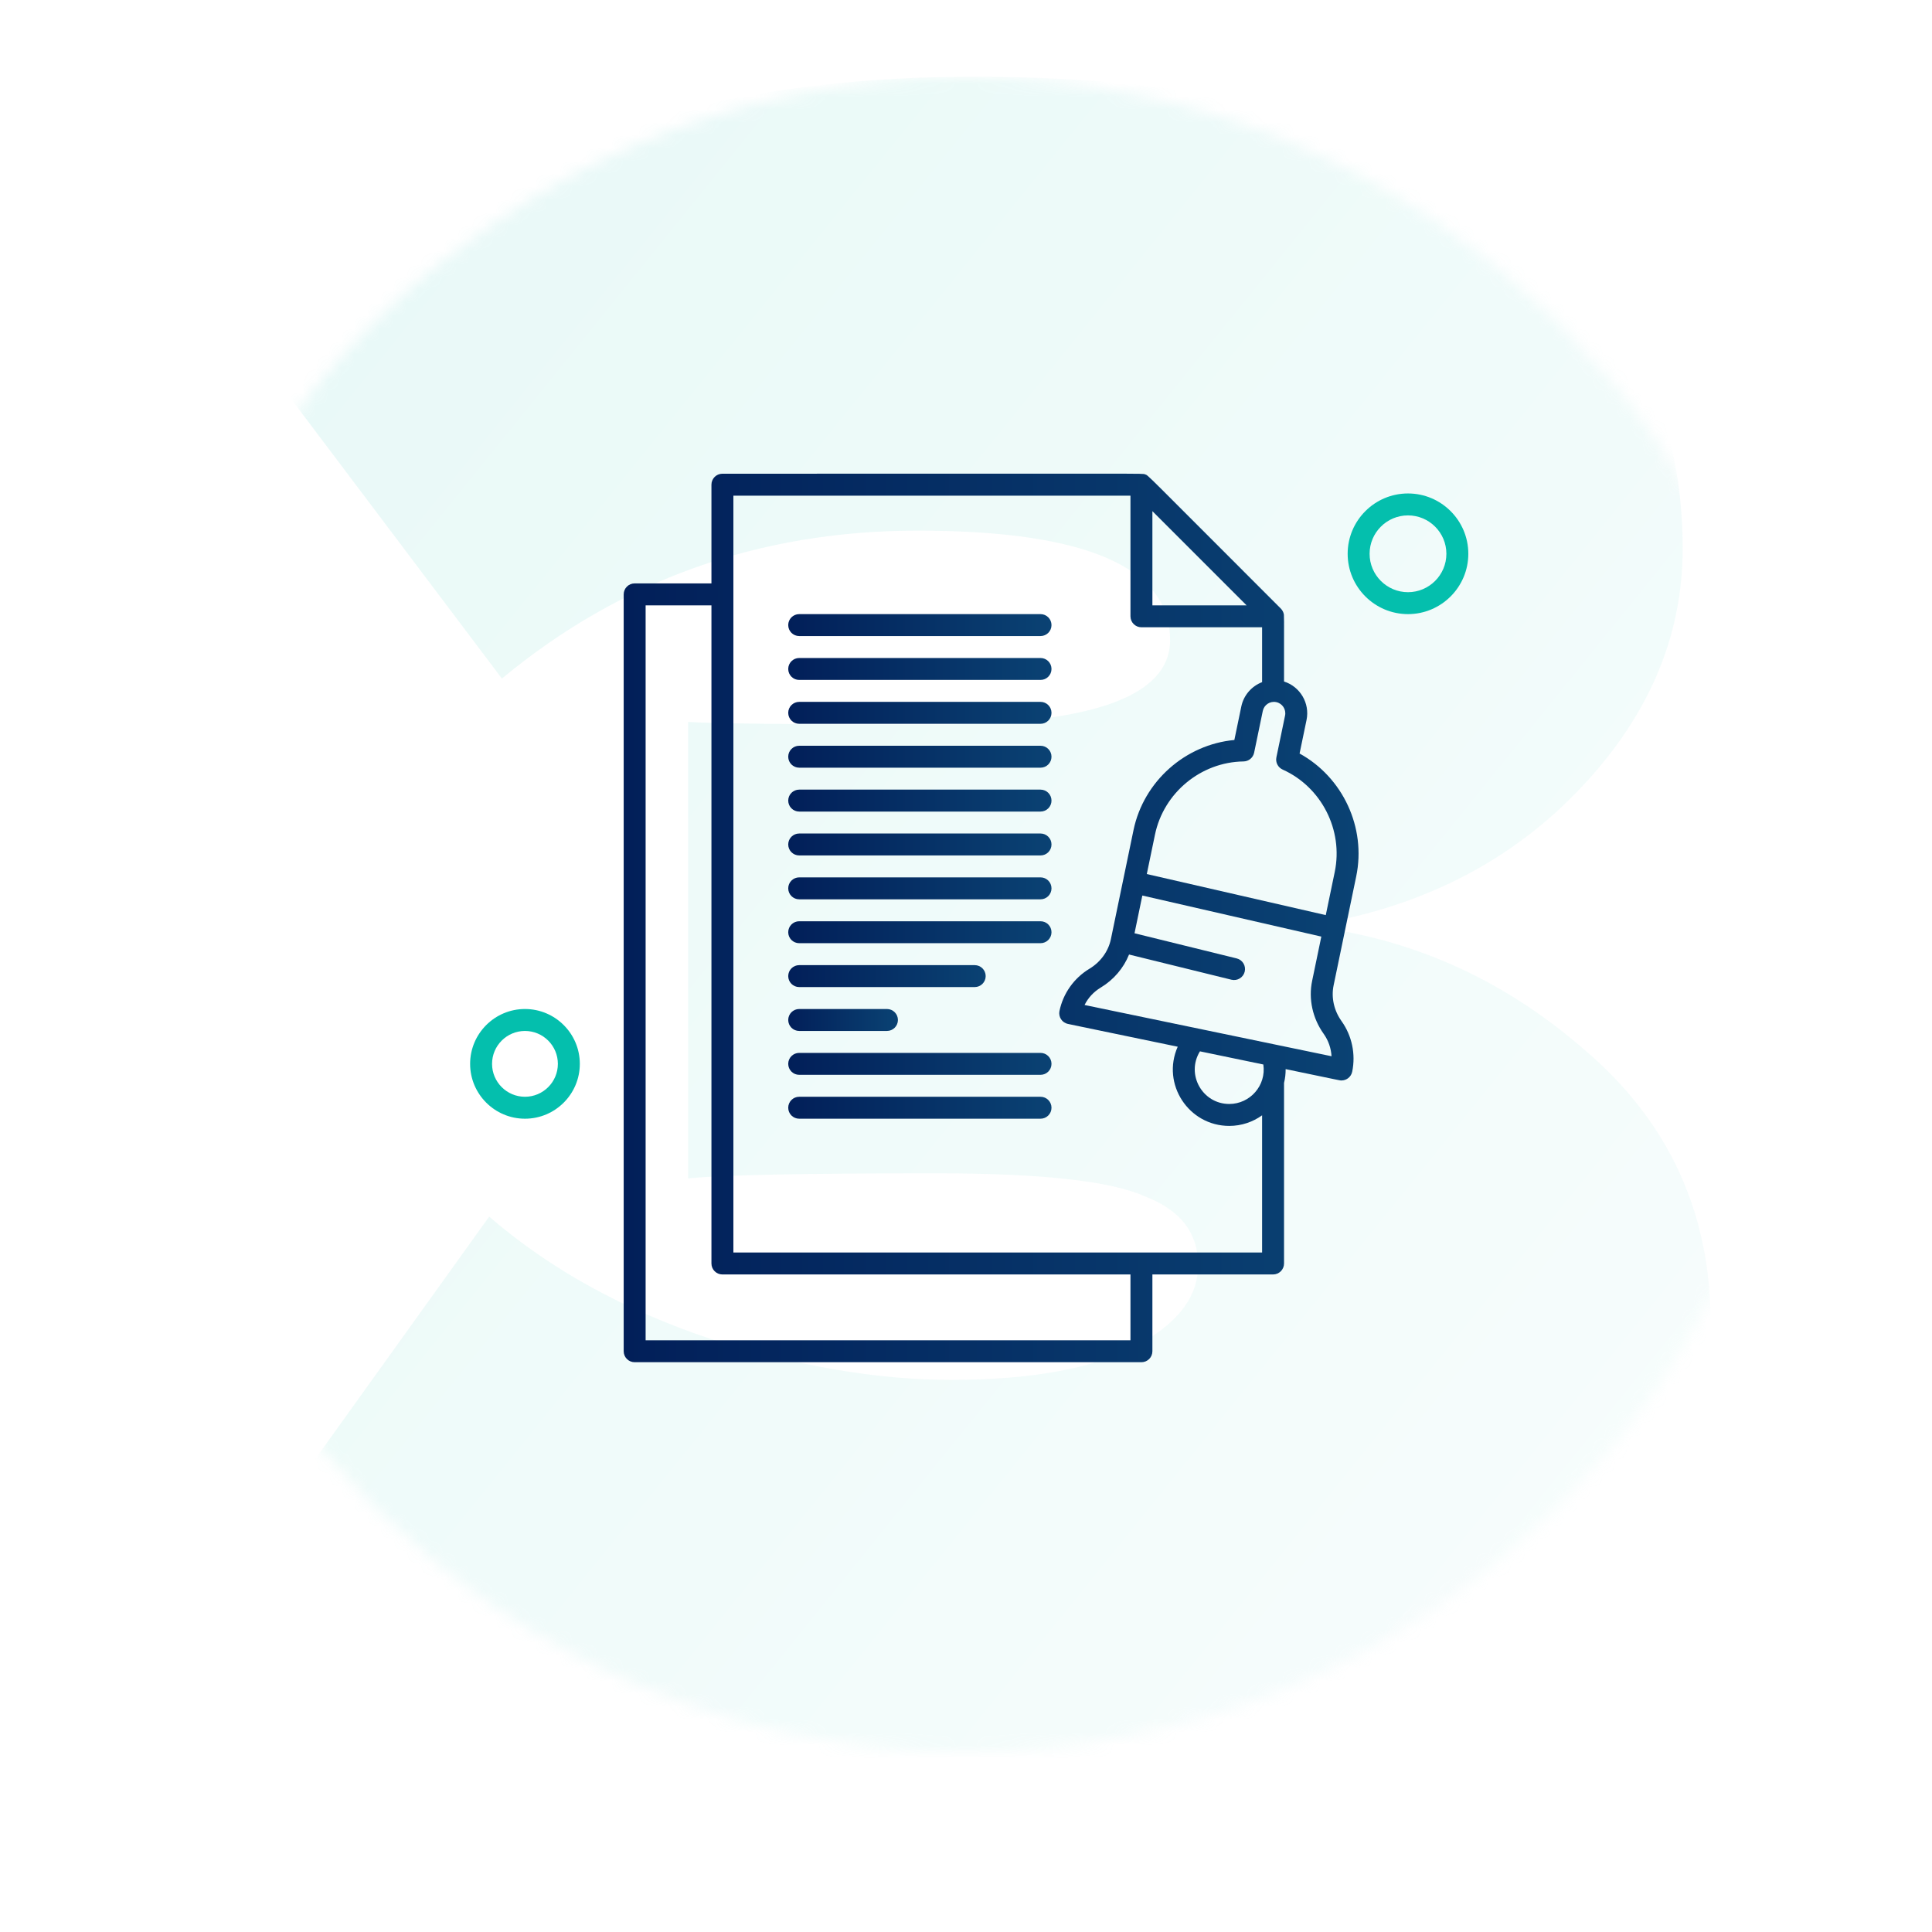
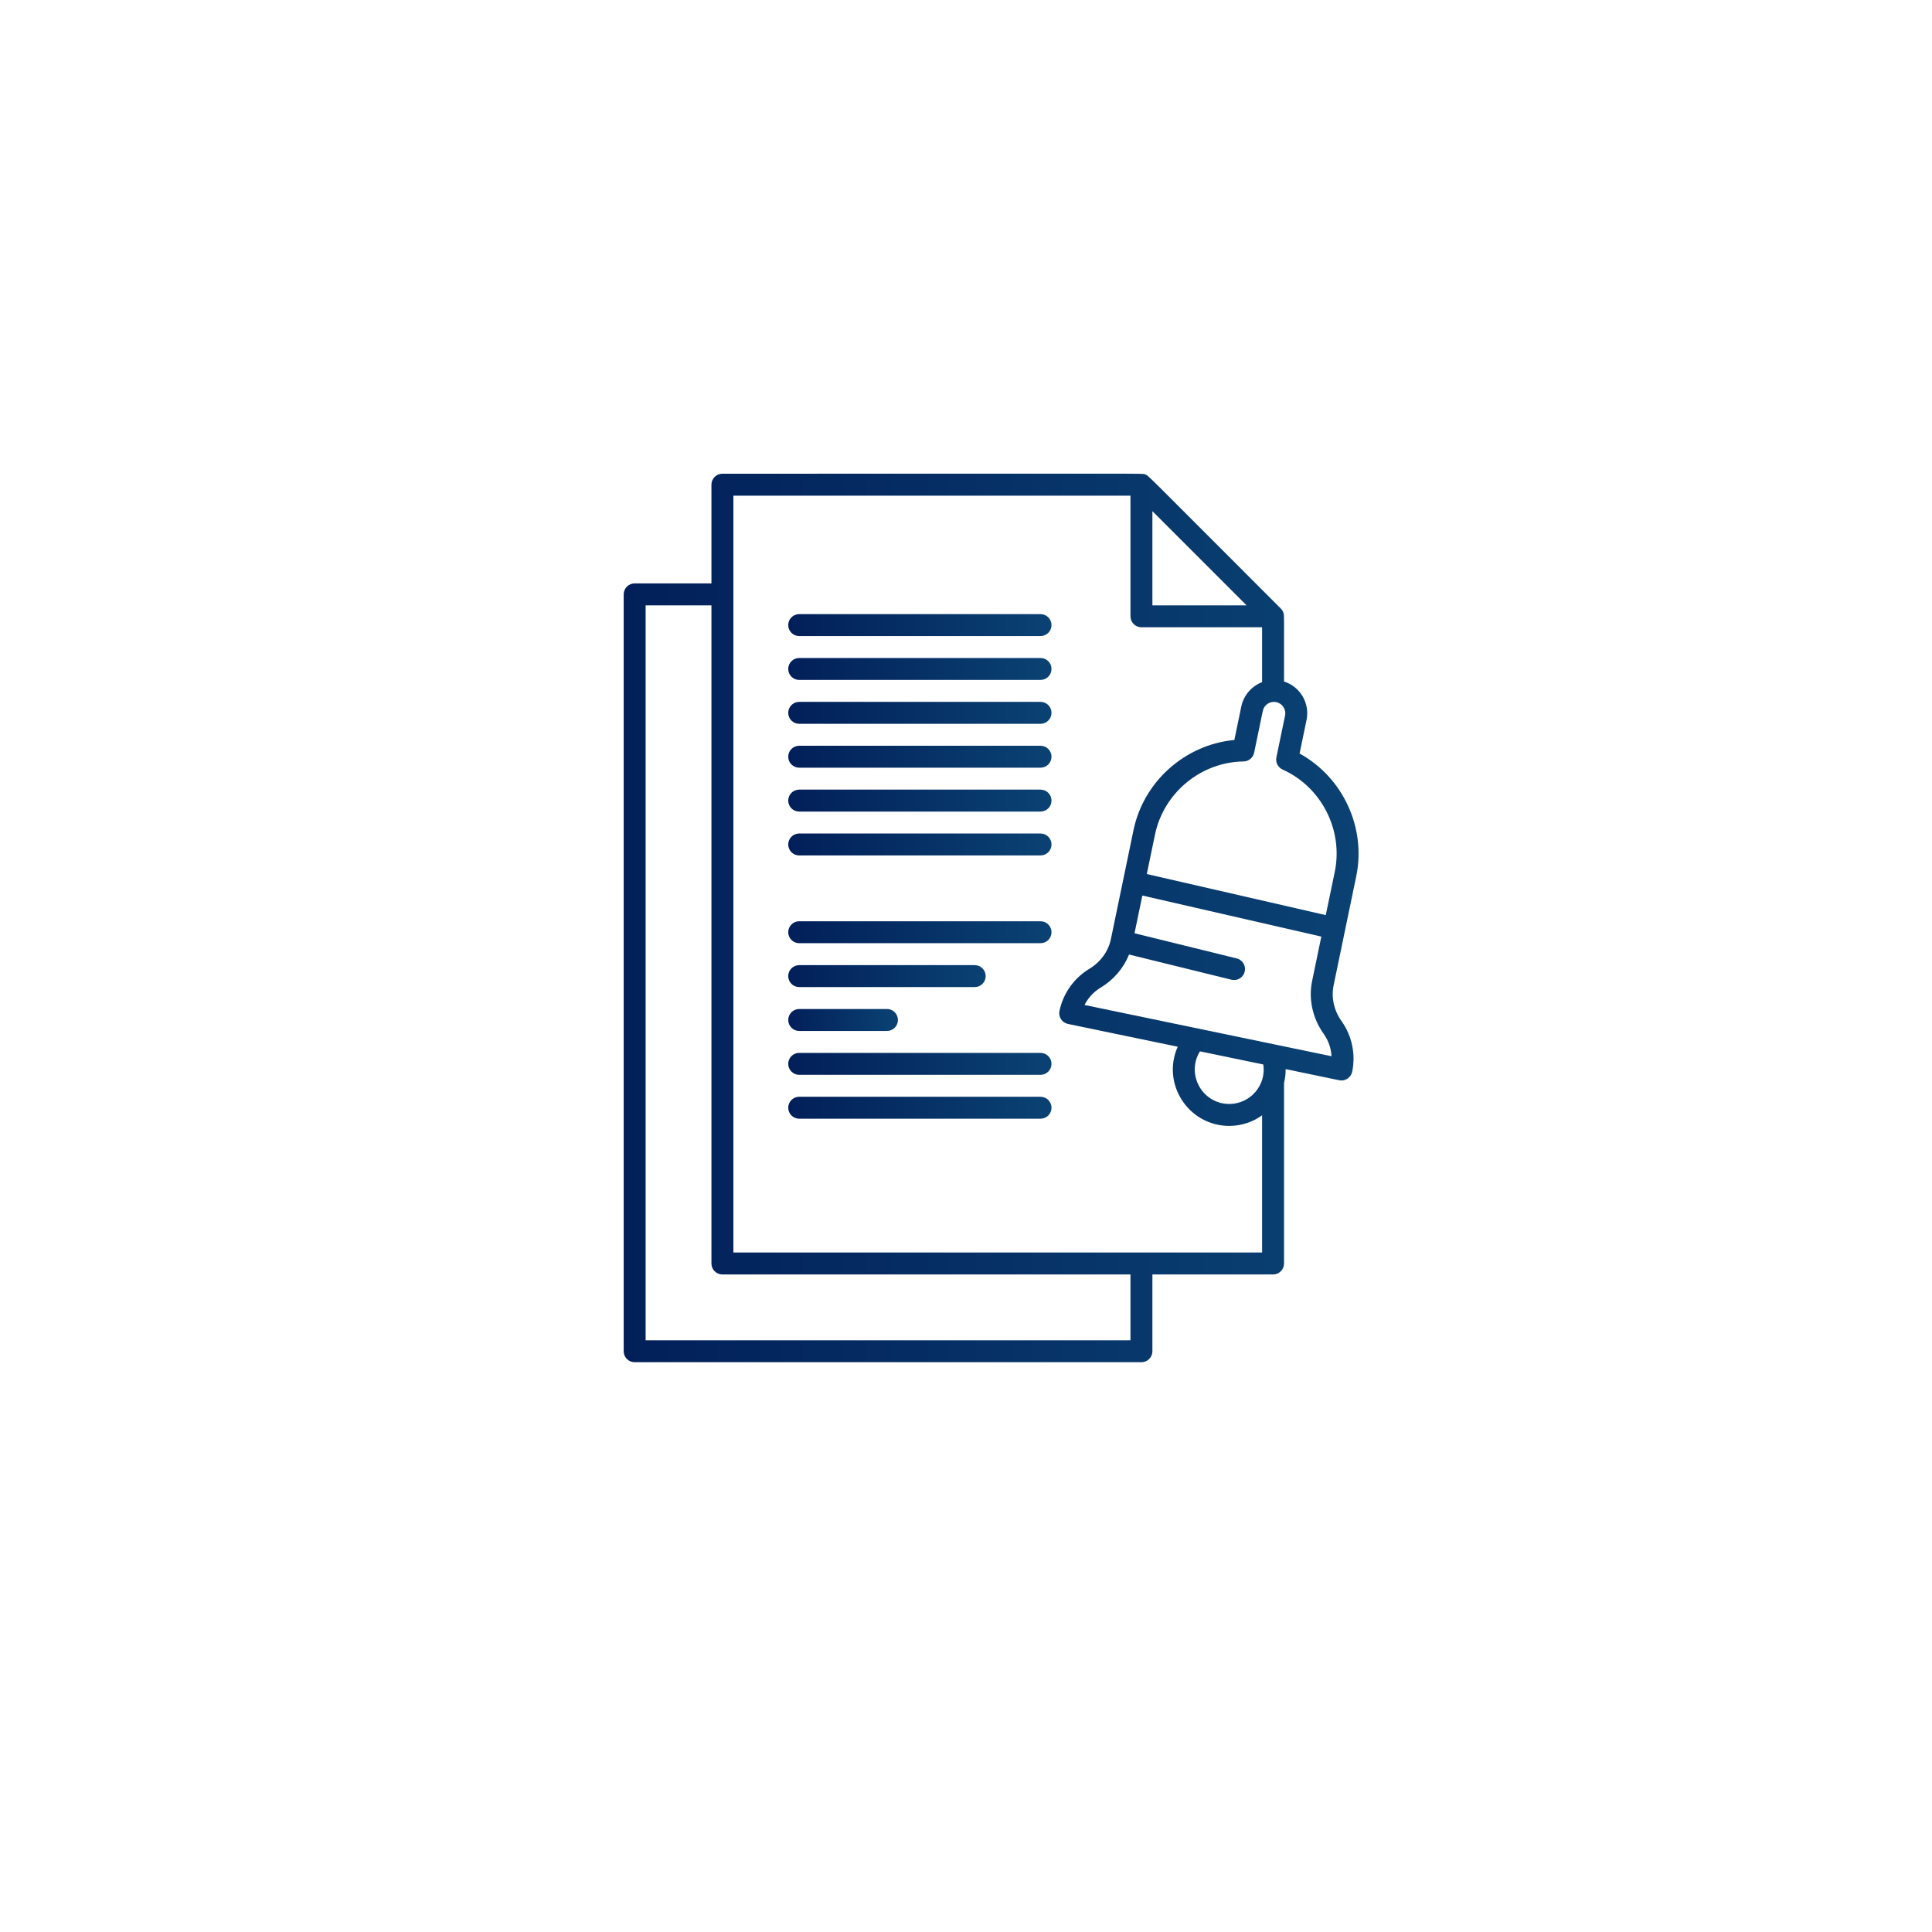
<svg xmlns="http://www.w3.org/2000/svg" width="150" height="150" viewBox="0 0 150 150" fill="none">
  <g filter="url(#filter0_d)">
-     <circle cx="75" cy="71" r="65" fill="white" />
-   </g>
+     </g>
  <mask id="mask0" maskUnits="userSpaceOnUse" x="10" y="6" width="130" height="130">
    <circle cx="75" cy="71" r="65" fill="white" />
  </mask>
  <g mask="url(#mask0)">
-     <path opacity="0.1" d="M75.4 142.376C62.86 142.376 51.64 140.528 41.74 136.832C31.972 133.004 24.184 127.988 18.376 121.784L37.978 94.46C42.73 98.552 48.472 101.72 55.204 103.964C61.936 106.076 68.14 107.132 73.816 107.132C80.02 107.132 84.772 106.274 88.072 104.558C91.372 102.842 93.022 100.73 93.022 98.222C93.022 95.714 91.636 93.932 88.864 92.876C86.224 91.688 80.812 91.094 72.628 91.094C62.464 91.094 56.062 91.226 53.422 91.49V56.048C55.138 56.18 61.54 56.246 72.628 56.246C84.772 56.246 90.844 54.068 90.844 49.712C90.844 44.036 84.31 41.198 71.242 41.198C58.966 41.198 48.208 45.026 38.968 52.682L20.158 27.734C33.358 13.214 51.838 5.954 75.598 5.954C93.418 5.954 107.014 9.254 116.386 15.854C125.89 22.454 130.642 31.364 130.642 42.584C130.642 49.58 127.87 55.916 122.326 61.592C116.914 67.136 109.984 70.568 101.536 71.888C109.588 72.812 116.782 76.046 123.118 81.59C129.586 87.134 132.82 94.196 132.82 102.776C132.82 114.524 127.54 124.094 116.98 131.486C106.42 138.746 92.56 142.376 75.4 142.376Z" fill="url(#paint0_linear)" />
-   </g>
+     </g>
  <path d="M104.984 83.209C105.267 81.844 104.965 80.412 104.155 79.277C103.569 78.457 103.345 77.446 103.541 76.505L105.297 68.04C106.085 64.245 104.251 60.345 100.899 58.503L101.439 55.902C101.711 54.594 100.938 53.308 99.692 52.912C99.686 47.435 99.717 47.798 99.645 47.582C99.629 47.534 99.64 47.535 99.571 47.419C99.561 47.402 99.536 47.342 99.442 47.248C88.564 36.379 89.188 36.927 88.892 36.827C88.654 36.746 90.26 36.785 56.088 36.779C55.617 36.779 55.236 37.16 55.236 37.63V45.295H49.275C48.804 45.295 48.423 45.677 48.423 46.147V104.911C48.423 105.381 48.804 105.762 49.275 105.762H88.621C89.091 105.762 89.472 105.381 89.472 104.911V98.949H98.84C99.311 98.949 99.692 98.568 99.692 98.097V84.077C99.784 83.701 99.817 83.373 99.817 83.006C104.161 83.901 103.987 83.887 104.151 83.887C104.546 83.887 104.9 83.611 104.984 83.209ZM99.583 59.748C102.601 61.106 104.303 64.447 103.63 67.693L102.933 71.049L89.037 67.861L89.673 64.797C90.347 61.551 93.238 59.163 96.547 59.118C96.947 59.113 97.288 58.831 97.37 58.44L98.043 55.197C98.139 54.731 98.599 54.411 99.086 54.512C99.563 54.611 99.87 55.079 99.772 55.556L99.099 58.798C99.017 59.189 99.219 59.584 99.583 59.748ZM89.472 39.687L96.784 46.999H89.472V39.687ZM87.769 104.059H50.126V46.999H55.236V98.098C55.236 98.568 55.618 98.949 56.088 98.949H87.769V104.059ZM56.94 97.246V38.482H87.769V47.85C87.769 48.321 88.15 48.702 88.621 48.702H97.989V52.961C97.184 53.27 96.558 53.971 96.375 54.851L95.835 57.452C92.027 57.808 88.793 60.657 88.005 64.451L86.249 72.917C86.053 73.858 85.446 74.695 84.582 75.215C83.388 75.934 82.54 77.128 82.257 78.493C82.162 78.953 82.458 79.404 82.918 79.499L91.437 81.267C90.152 84.173 92.293 87.415 95.439 87.415C96.39 87.415 97.27 87.109 97.989 86.593V97.246H56.94ZM95.439 85.712C93.358 85.712 92.063 83.422 93.158 81.636C93.16 81.633 93.163 81.629 93.165 81.626L98.085 82.647C98.325 84.275 97.055 85.712 95.439 85.712ZM84.205 78.027C84.481 77.472 84.911 77.005 85.46 76.675C86.468 76.069 87.238 75.16 87.659 74.109L95.609 76.065C96.063 76.177 96.526 75.899 96.639 75.441C96.751 74.984 96.472 74.523 96.016 74.411L88.084 72.459L88.691 69.529L102.587 72.717L101.873 76.159C101.581 77.564 101.908 79.061 102.769 80.266C103.135 80.78 103.344 81.385 103.38 82.006L84.205 78.027Z" fill="url(#paint1_linear)" />
  <path d="M80.786 47.68H62.05C61.58 47.68 61.198 48.061 61.198 48.532C61.198 49.002 61.58 49.383 62.05 49.383H80.786C81.257 49.383 81.638 49.002 81.638 48.532C81.638 48.061 81.257 47.68 80.786 47.68Z" fill="url(#paint2_linear)" />
  <path d="M80.786 51.087H62.05C61.58 51.087 61.198 51.468 61.198 51.938C61.198 52.409 61.58 52.79 62.05 52.79H80.786C81.257 52.79 81.638 52.409 81.638 51.938C81.638 51.468 81.257 51.087 80.786 51.087Z" fill="url(#paint3_linear)" />
  <path d="M80.786 54.493H62.05C61.58 54.493 61.198 54.874 61.198 55.345C61.198 55.815 61.58 56.196 62.05 56.196H80.786C81.257 56.196 81.638 55.815 81.638 55.345C81.638 54.874 81.257 54.493 80.786 54.493Z" fill="url(#paint4_linear)" />
  <path d="M80.786 57.9H62.05C61.58 57.9 61.198 58.281 61.198 58.751C61.198 59.222 61.58 59.603 62.05 59.603H80.786C81.257 59.603 81.638 59.222 81.638 58.751C81.638 58.281 81.257 57.9 80.786 57.9Z" fill="url(#paint5_linear)" />
  <path d="M80.786 61.306H62.05C61.58 61.306 61.198 61.688 61.198 62.158C61.198 62.628 61.58 63.01 62.05 63.01H80.786C81.257 63.01 81.638 62.628 81.638 62.158C81.638 61.688 81.257 61.306 80.786 61.306Z" fill="url(#paint6_linear)" />
  <path d="M80.786 64.713H62.05C61.58 64.713 61.198 65.094 61.198 65.564C61.198 66.035 61.58 66.416 62.05 66.416H80.786C81.257 66.416 81.638 66.035 81.638 65.564C81.638 65.094 81.257 64.713 80.786 64.713Z" fill="url(#paint7_linear)" />
-   <path d="M80.786 68.119H62.05C61.58 68.119 61.198 68.501 61.198 68.971C61.198 69.441 61.58 69.823 62.05 69.823H80.786C81.257 69.823 81.638 69.441 81.638 68.971C81.638 68.501 81.257 68.119 80.786 68.119Z" fill="url(#paint8_linear)" />
  <path d="M80.786 71.526H62.05C61.58 71.526 61.198 71.907 61.198 72.378C61.198 72.848 61.58 73.229 62.05 73.229H80.786C81.257 73.229 81.638 72.848 81.638 72.378C81.638 71.907 81.257 71.526 80.786 71.526Z" fill="url(#paint9_linear)" />
  <path d="M80.786 81.746H62.05C61.58 81.746 61.198 82.127 61.198 82.597C61.198 83.068 61.58 83.449 62.05 83.449H80.786C81.257 83.449 81.638 83.068 81.638 82.597C81.638 82.127 81.257 81.746 80.786 81.746Z" fill="url(#paint10_linear)" />
  <path d="M80.786 85.153H62.05C61.58 85.153 61.198 85.534 61.198 86.004C61.198 86.475 61.58 86.856 62.05 86.856H80.786C81.257 86.856 81.638 86.475 81.638 86.004C81.638 85.534 81.257 85.153 80.786 85.153Z" fill="url(#paint11_linear)" />
  <path d="M62.05 76.636H75.676C76.147 76.636 76.528 76.255 76.528 75.784C76.528 75.314 76.147 74.933 75.676 74.933H62.05C61.58 74.933 61.198 75.314 61.198 75.784C61.198 76.255 61.58 76.636 62.05 76.636Z" fill="url(#paint12_linear)" />
  <path d="M62.05 80.043H68.863C69.333 80.043 69.715 79.661 69.715 79.191C69.715 78.721 69.333 78.339 68.863 78.339H62.05C61.58 78.339 61.198 78.721 61.198 79.191C61.198 79.661 61.58 80.043 62.05 80.043Z" fill="url(#paint13_linear)" />
-   <path d="M109.316 38.312C106.733 38.312 104.632 40.413 104.632 42.996C104.632 45.579 106.733 47.68 109.316 47.68C111.899 47.68 114 45.578 114 42.996C114 40.413 111.899 38.312 109.316 38.312ZM109.316 45.977C107.672 45.977 106.335 44.639 106.335 42.996C106.335 41.352 107.672 40.015 109.316 40.015C110.959 40.015 112.297 41.352 112.297 42.996C112.297 44.639 110.959 45.977 109.316 45.977Z" fill="#04BFAD" />
-   <path d="M36.5 82.598C36.5 84.946 38.41 86.856 40.758 86.856C43.106 86.856 45.017 84.946 45.017 82.598C45.017 80.25 43.106 78.339 40.758 78.339C38.41 78.339 36.5 80.25 36.5 82.598ZM40.758 80.043C42.167 80.043 43.313 81.189 43.313 82.598C43.313 84.006 42.167 85.153 40.758 85.153C39.349 85.153 38.203 84.006 38.203 82.598C38.203 81.189 39.349 80.043 40.758 80.043Z" fill="#04BFAD" />
  <defs>
    <filter id="filter0_d" x="0" y="0" width="150" height="150" filterUnits="userSpaceOnUse" color-interpolation-filters="sRGB">
      <feFlood flood-opacity="0" result="BackgroundImageFix" />
      <feColorMatrix in="SourceAlpha" type="matrix" values="0 0 0 0 0 0 0 0 0 0 0 0 0 0 0 0 0 0 127 0" />
      <feOffset dy="4" />
      <feGaussianBlur stdDeviation="5" />
      <feColorMatrix type="matrix" values="0 0 0 0 0 0 0 0 0 0 0 0 0 0 0 0 0 0 0.08 0" />
      <feBlend mode="normal" in2="BackgroundImageFix" result="effect1_dropShadow" />
      <feBlend mode="normal" in="SourceGraphic" in2="effect1_dropShadow" result="shape" />
    </filter>
    <linearGradient id="paint0_linear" x1="31.976" y1="-42" x2="221.723" y2="111.162" gradientUnits="userSpaceOnUse">
      <stop stop-color="#04BFAD" />
      <stop offset="1" stop-color="#F2FFFE" />
    </linearGradient>
    <linearGradient id="paint1_linear" x1="48.423" y1="71.269" x2="105.479" y2="71.269" gradientUnits="userSpaceOnUse">
      <stop stop-color="#021F59" />
      <stop offset="1" stop-color="#0A4273" />
    </linearGradient>
    <linearGradient id="paint2_linear" x1="61.198" y1="48.532" x2="81.638" y2="48.532" gradientUnits="userSpaceOnUse">
      <stop stop-color="#021F59" />
      <stop offset="1" stop-color="#0A4273" />
    </linearGradient>
    <linearGradient id="paint3_linear" x1="61.198" y1="51.938" x2="81.638" y2="51.938" gradientUnits="userSpaceOnUse">
      <stop stop-color="#021F59" />
      <stop offset="1" stop-color="#0A4273" />
    </linearGradient>
    <linearGradient id="paint4_linear" x1="61.198" y1="55.345" x2="81.638" y2="55.345" gradientUnits="userSpaceOnUse">
      <stop stop-color="#021F59" />
      <stop offset="1" stop-color="#0A4273" />
    </linearGradient>
    <linearGradient id="paint5_linear" x1="61.198" y1="58.751" x2="81.638" y2="58.751" gradientUnits="userSpaceOnUse">
      <stop stop-color="#021F59" />
      <stop offset="1" stop-color="#0A4273" />
    </linearGradient>
    <linearGradient id="paint6_linear" x1="61.198" y1="62.158" x2="81.638" y2="62.158" gradientUnits="userSpaceOnUse">
      <stop stop-color="#021F59" />
      <stop offset="1" stop-color="#0A4273" />
    </linearGradient>
    <linearGradient id="paint7_linear" x1="61.198" y1="65.564" x2="81.638" y2="65.564" gradientUnits="userSpaceOnUse">
      <stop stop-color="#021F59" />
      <stop offset="1" stop-color="#0A4273" />
    </linearGradient>
    <linearGradient id="paint8_linear" x1="61.198" y1="68.971" x2="81.638" y2="68.971" gradientUnits="userSpaceOnUse">
      <stop stop-color="#021F59" />
      <stop offset="1" stop-color="#0A4273" />
    </linearGradient>
    <linearGradient id="paint9_linear" x1="61.198" y1="72.378" x2="81.638" y2="72.378" gradientUnits="userSpaceOnUse">
      <stop stop-color="#021F59" />
      <stop offset="1" stop-color="#0A4273" />
    </linearGradient>
    <linearGradient id="paint10_linear" x1="61.198" y1="82.597" x2="81.638" y2="82.597" gradientUnits="userSpaceOnUse">
      <stop stop-color="#021F59" />
      <stop offset="1" stop-color="#0A4273" />
    </linearGradient>
    <linearGradient id="paint11_linear" x1="61.198" y1="86.004" x2="81.638" y2="86.004" gradientUnits="userSpaceOnUse">
      <stop stop-color="#021F59" />
      <stop offset="1" stop-color="#0A4273" />
    </linearGradient>
    <linearGradient id="paint12_linear" x1="61.198" y1="75.784" x2="76.528" y2="75.784" gradientUnits="userSpaceOnUse">
      <stop stop-color="#021F59" />
      <stop offset="1" stop-color="#0A4273" />
    </linearGradient>
    <linearGradient id="paint13_linear" x1="61.198" y1="79.191" x2="69.715" y2="79.191" gradientUnits="userSpaceOnUse">
      <stop stop-color="#021F59" />
      <stop offset="1" stop-color="#0A4273" />
    </linearGradient>
  </defs>
</svg>